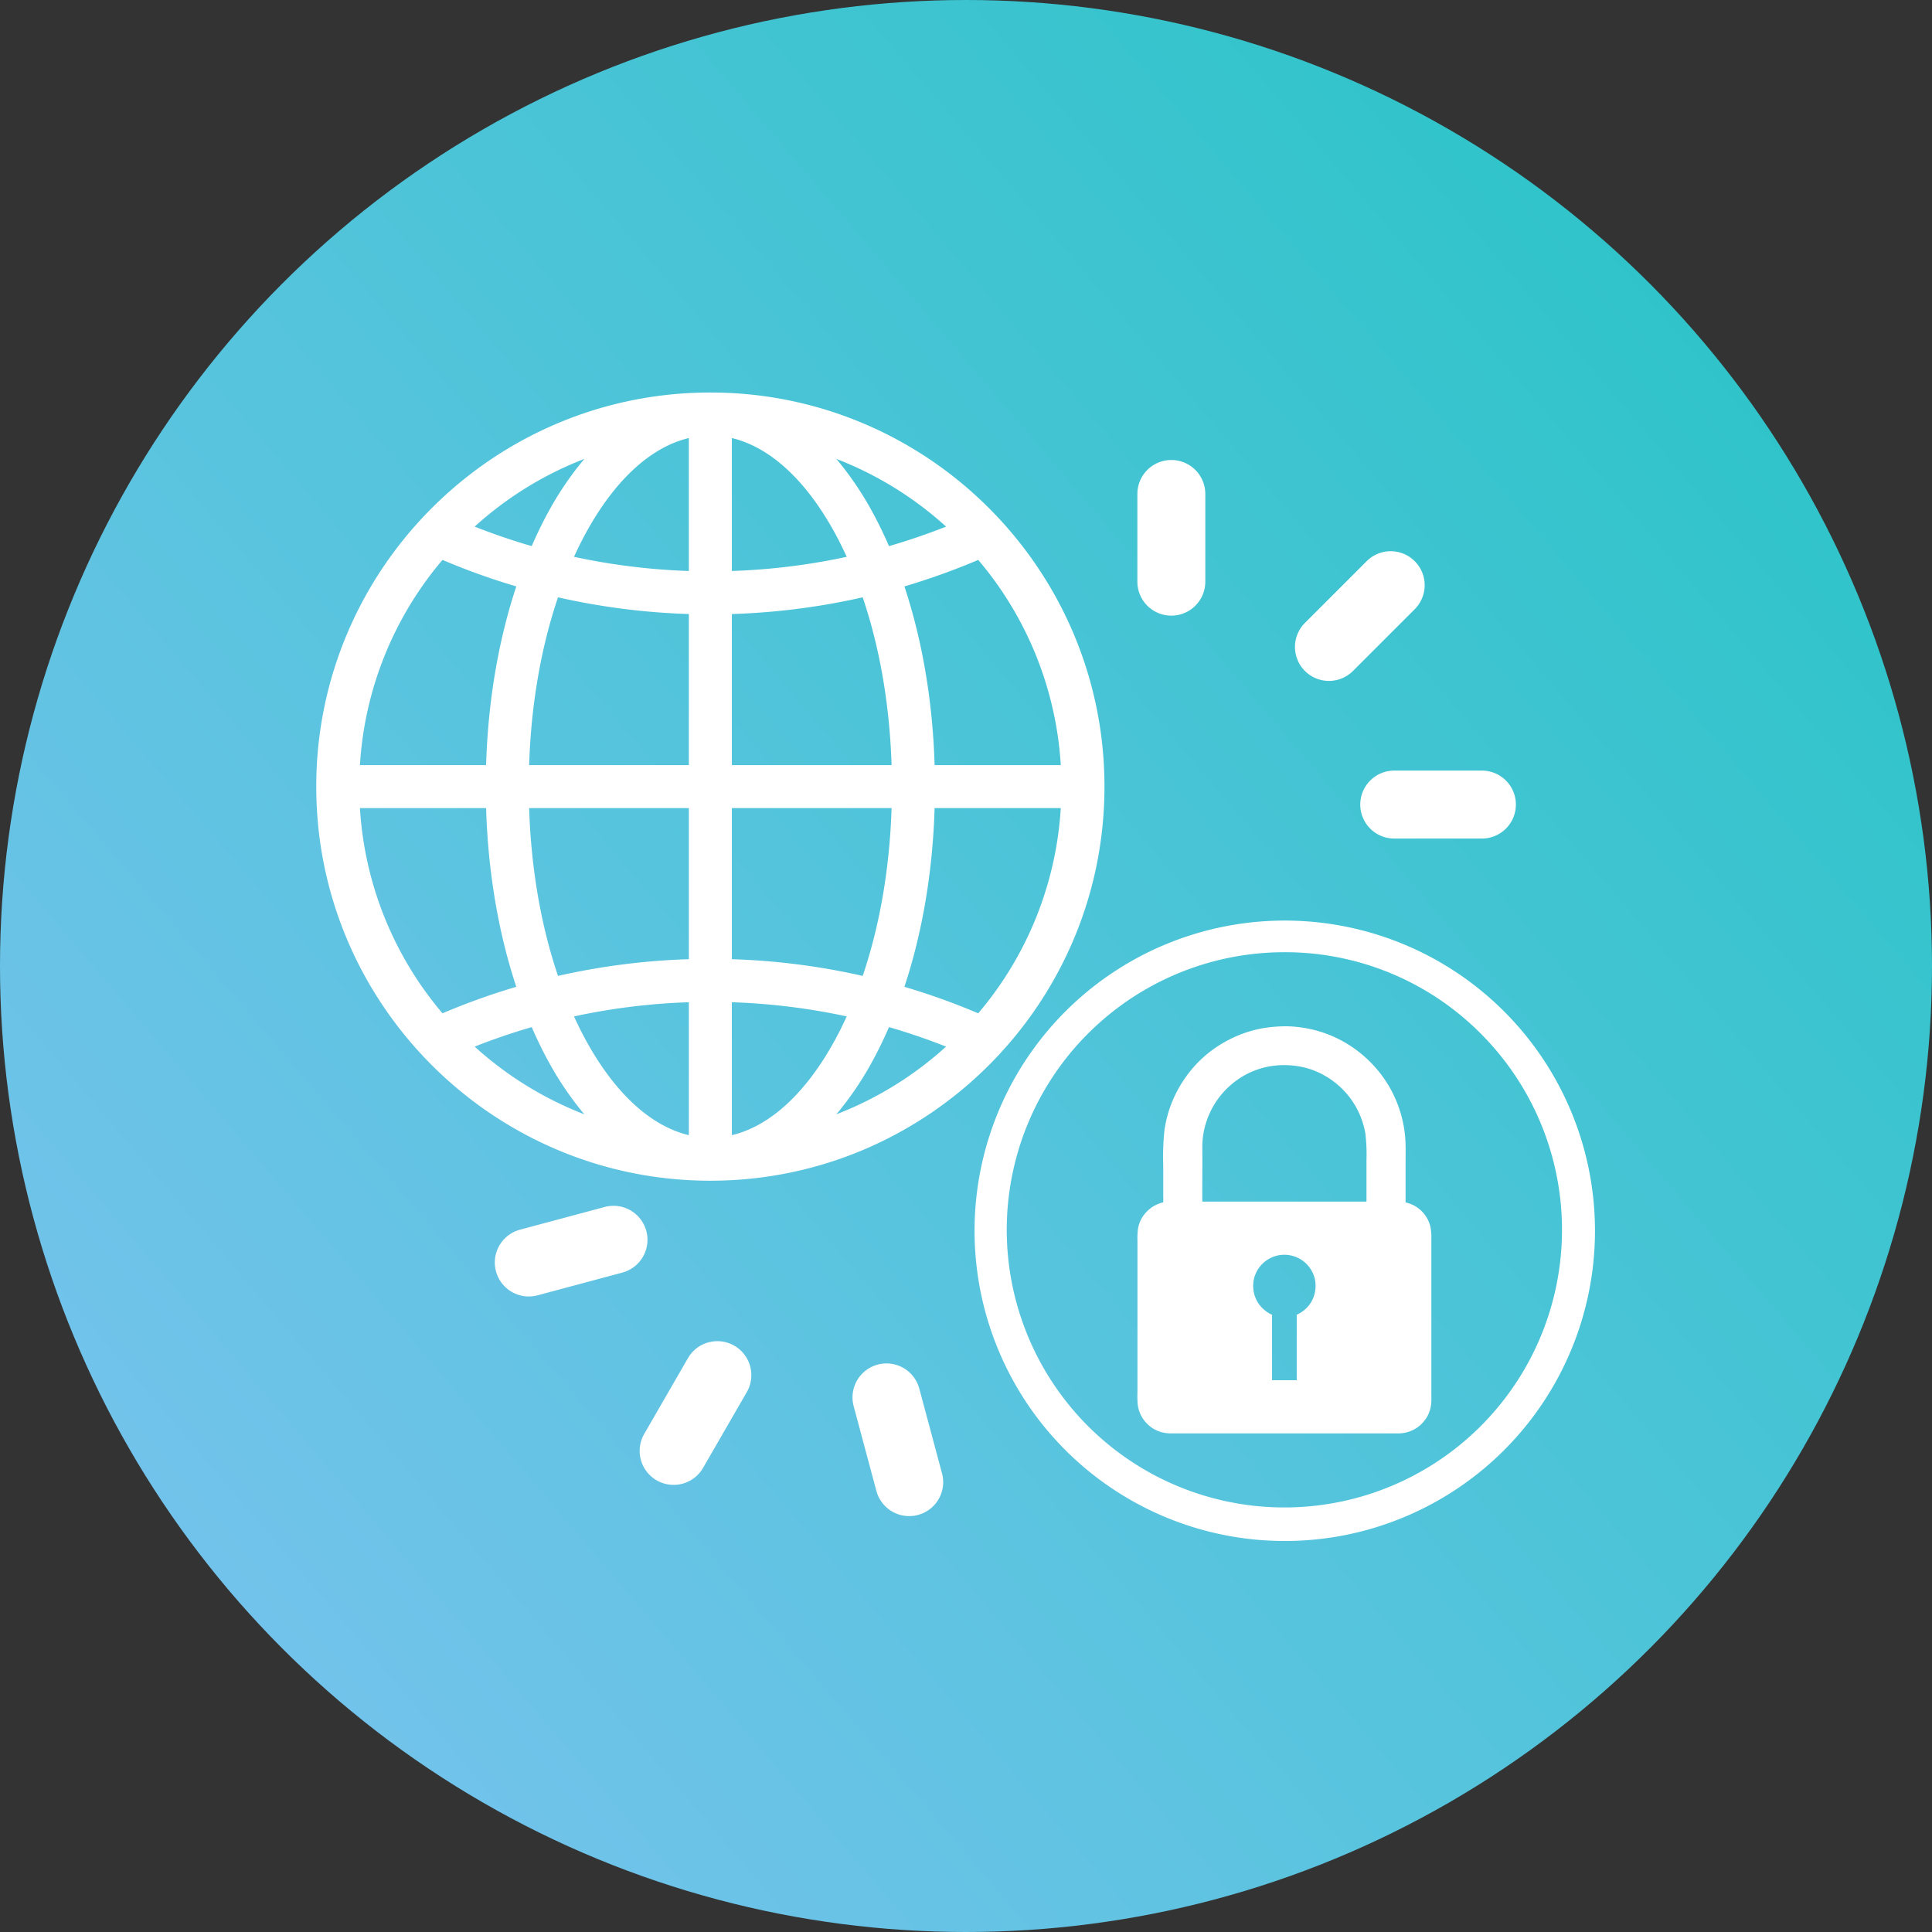
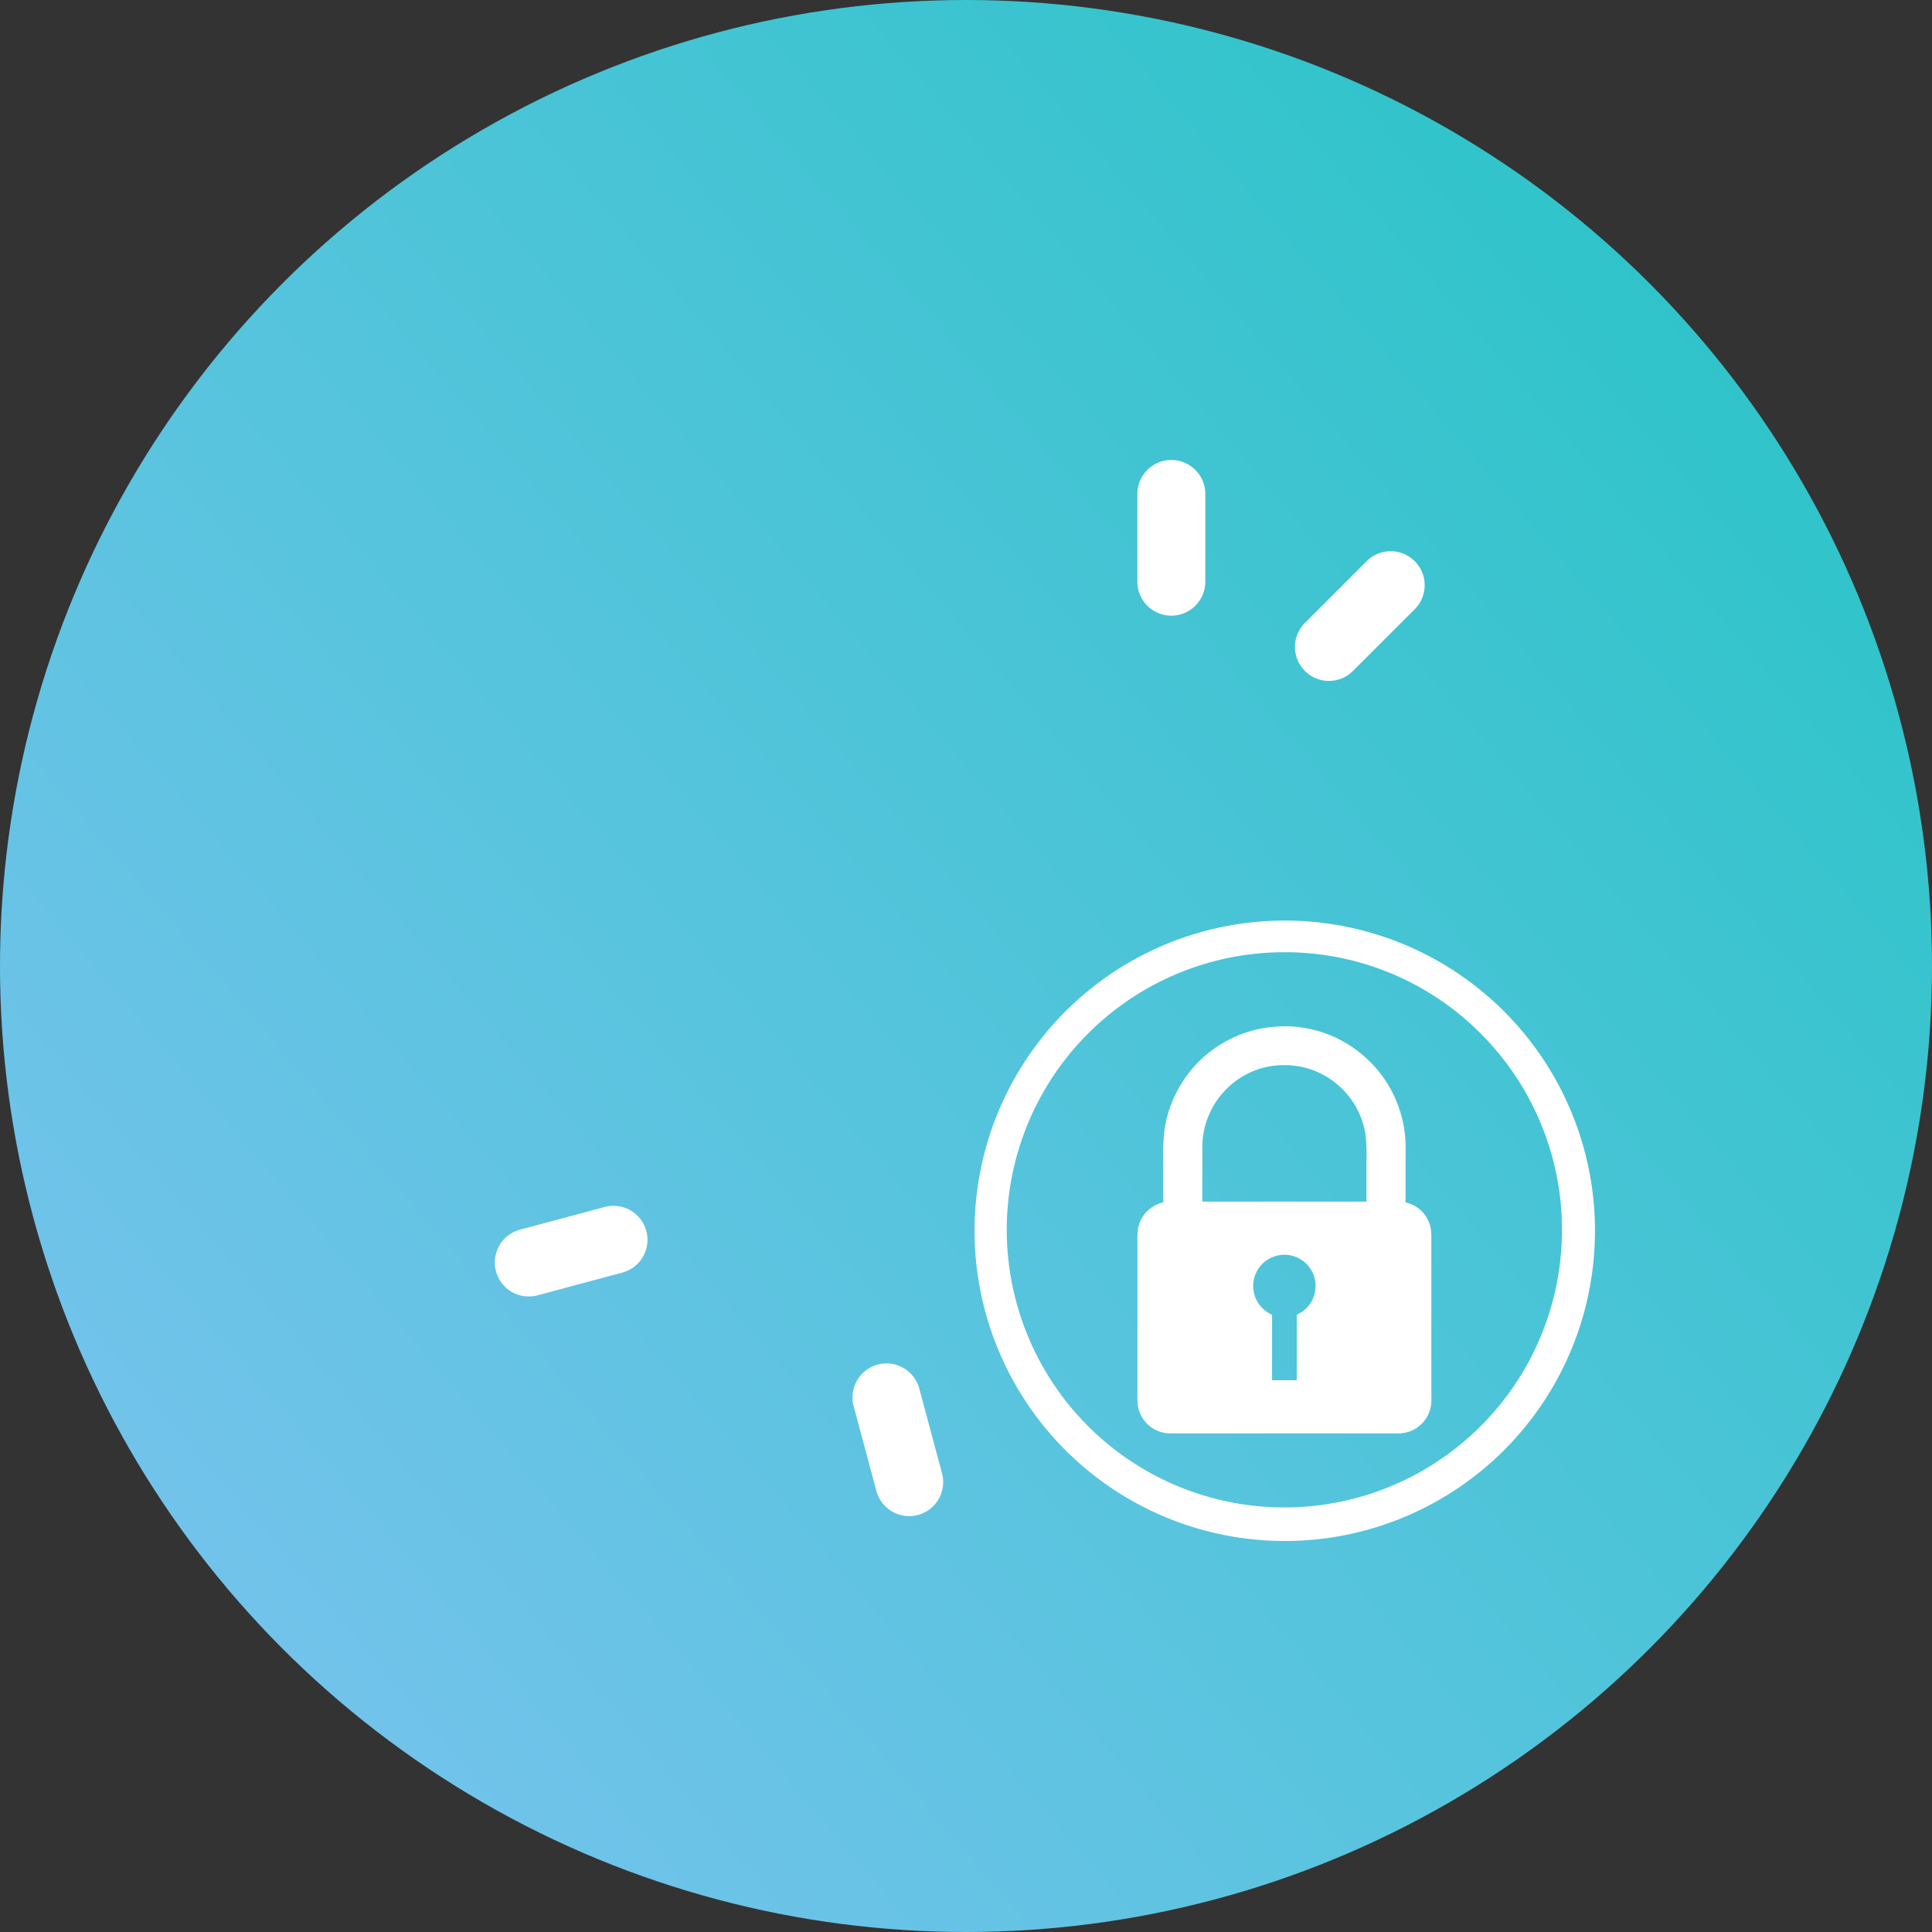
<svg xmlns="http://www.w3.org/2000/svg" width="672" height="672" viewBox="0 0 672 672">
  <rect x="0" y="0" width="672" height="672" fill="#333333" stroke="none" />
  <defs>
    <linearGradient id="linear-gradient" x1="1.205" y1="-0.112" x2="0.069" y2="0.857" gradientUnits="objectBoundingBox">
      <stop offset="0" stop-color="#13c5bb" />
      <stop offset="1" stop-color="#76c3ed" />
    </linearGradient>
    <clipPath id="clip-path">
      <rect id="Rectangle_1165" data-name="Rectangle 1165" width="452.276" height="415.795" fill="none" />
    </clipPath>
  </defs>
  <g id="Security_Icon" data-name="Security Icon" transform="translate(379 79)">
    <circle id="Ellipse_13" data-name="Ellipse 13" cx="336" cy="336" r="336" transform="translate(-379 -79)" fill="url(#linear-gradient)" />
    <g id="Group_2078" data-name="Group 2078" transform="translate(-269 49)" clip-path="url(#clip-path)">
      <path id="Path_3567" data-name="Path 3567" d="M690.067,451.3" transform="translate(-251.37 -185.244)" fill="#fff" fill-rule="evenodd" />
      <path id="Path_3568" data-name="Path 3568" d="M646.542,414.484a36.137,36.137,0,0,1,6.171.29,41.418,41.418,0,0,1,14.8,4.7,42.74,42.74,0,0,1,13.93,12.074,40.158,40.158,0,0,1,4.762,8.251A41.7,41.7,0,0,1,689.7,455.8c.05,2.107,0,4.288,0,6.507,0,4.33,0,8.621,0,12.991a1.232,1.232,0,0,0,0,.291c.045.157.046.113.156.156.282.111.582.158.85.246a11.292,11.292,0,0,1,7.736,8.7,22.845,22.845,0,0,1,.224,4.159c0,17.452,0,35.175,0,52.566,0,1.5.064,2.92-.067,4.315a11.083,11.083,0,0,1-2.571,6.193,11.359,11.359,0,0,1-5.21,3.555,11.914,11.914,0,0,1-3.8.581c-26.2,0-52.713,0-78.838,0a12.324,12.324,0,0,1-3.823-.559,11.249,11.249,0,0,1-5.232-3.533,11.393,11.393,0,0,1-2.616-6.149,39.813,39.813,0,0,1-.067-4.315c0-17.365,0-35.02,0-52.544a24.041,24.041,0,0,1,.2-4.181,11.116,11.116,0,0,1,2.974-5.791,11.331,11.331,0,0,1,5.523-3.22c.165-.042.221.032.268-.224a10.061,10.061,0,0,0,0-1.61c0-3.7,0-7.53,0-11.18a86.4,86.4,0,0,1,.447-12.32,41.933,41.933,0,0,1,7.334-18.222,40.913,40.913,0,0,1,13.393-12.164,41.558,41.558,0,0,1,14.131-5.031,52,52,0,0,1,5.836-.536M676.1,461.013a60.907,60.907,0,0,0-.38-9.212,28.617,28.617,0,0,0-13.751-19.944,27.534,27.534,0,0,0-6.753-2.884,30.058,30.058,0,0,0-10.844-.85,27.822,27.822,0,0,0-12.163,4.271A28.724,28.724,0,0,0,623,441.941a28.214,28.214,0,0,0-2.84,6.529A27.612,27.612,0,0,0,619,456.7c.073,6.037-.055,12.35,0,18.737H676.1c0-4.869,0-9.626,0-14.422m-19.14,49.212a11.232,11.232,0,0,0,1.163-7.938,10.871,10.871,0,0,0-21.241.4,11.111,11.111,0,0,0,1.341,7.691,11.451,11.451,0,0,0,5.031,4.427V537.57h8.586V514.786a11.084,11.084,0,0,0,5.12-4.561" transform="translate(-310.804 -185.487)" fill="#fff" fill-rule="evenodd" />
      <path id="Path_3569" data-name="Path 3569" d="M549.675,529.335a107.9,107.9,0,1,1,42.129-8.507,107.56,107.56,0,0,1-42.129,8.507m0-204.79a96.563,96.563,0,1,0,68.28,28.283,95.932,95.932,0,0,0-68.28-28.283" transform="translate(-212.935 -121.338)" fill="#fff" />
-       <path id="Path_3570" data-name="Path 3570" d="M291.1,165.428" transform="translate(-3.415 -12.847)" fill="#fff" fill-rule="evenodd" />
-       <path id="Path_3571" data-name="Path 3571" d="M137.081,19.389C61.494,19.389,0,80.883,0,156.47S61.494,293.552,137.081,293.552,274.163,232.058,274.163,156.47,212.668,19.389,137.081,19.389m7.479,15.844c13.277,3.154,25.814,14.656,35.907,33.174,1.423,2.611,2.763,5.334,4.042,8.132a224.323,224.323,0,0,1-39.949,4.931ZM129.6,81.471A224.269,224.269,0,0,1,89.654,76.54c1.278-2.8,2.618-5.522,4.042-8.132C103.789,49.89,116.324,38.387,129.6,35.233Zm-45.51,9.16A239.157,239.157,0,0,0,129.6,96.44v52.551H74.047c.665-20.975,4.126-40.912,10.044-58.36m45.51,73.318V216.5a239.183,239.183,0,0,0-45.511,5.808c-5.918-17.448-9.379-37.384-10.044-58.36Zm0,67.52v46.238c-13.277-3.154-25.813-14.657-35.906-33.174-1.423-2.611-2.763-5.334-4.043-8.133A224.285,224.285,0,0,1,129.6,231.47m14.959,0a224.327,224.327,0,0,1,39.949,4.93c-1.279,2.8-2.619,5.522-4.042,8.133-10.093,18.518-22.63,30.021-35.907,33.175Zm45.511-9.16A239.186,239.186,0,0,0,144.56,216.5V163.949h55.555c-.665,20.975-4.126,40.912-10.044,58.36M144.56,148.991V96.44a239.216,239.216,0,0,0,45.511-5.808c5.918,17.448,9.379,37.385,10.044,58.36ZM193.6,61.248a111.7,111.7,0,0,0-12.689-18.761,122.352,122.352,0,0,1,38.153,23.547c-6.492,2.568-13.126,4.835-19.848,6.784-1.744-4.01-3.607-7.886-5.616-11.571m-113.042,0c-2.009,3.685-3.871,7.56-5.616,11.57C68.222,70.87,61.589,68.6,55.1,66.035A122.34,122.34,0,0,1,93.25,42.488a111.672,111.672,0,0,0-12.69,18.761M69.586,86.835c-6.227,18.748-9.843,39.969-10.508,62.156H15.194A121.576,121.576,0,0,1,43.91,77.616a236.966,236.966,0,0,0,25.677,9.218M59.078,163.949c.665,22.187,4.281,43.409,10.508,62.156a236.769,236.769,0,0,0-25.677,9.218,121.575,121.575,0,0,1-28.715-71.375Zm15.867,76.172c1.744,4.01,3.607,7.886,5.616,11.571a111.7,111.7,0,0,0,12.69,18.761A122.352,122.352,0,0,1,55.1,246.906c6.491-2.567,13.126-4.834,19.849-6.784M193.6,251.693c2.009-3.686,3.872-7.561,5.616-11.572,6.725,1.95,13.358,4.217,19.848,6.784a122.344,122.344,0,0,1-38.154,23.548,111.674,111.674,0,0,0,12.689-18.76m10.975-25.587c6.226-18.748,9.842-39.969,10.508-62.157h43.884a121.571,121.571,0,0,1-28.715,71.375,236.9,236.9,0,0,0-25.676-9.218m10.508-77.115c-.665-22.187-4.281-43.408-10.508-62.156a236.741,236.741,0,0,0,25.676-9.218,121.571,121.571,0,0,1,28.716,71.375Z" transform="translate(0 -10.866)" fill="#fff" />
      <path id="Path_3572" data-name="Path 3572" d="M597.23,54.14a11.819,11.819,0,0,0,11.816-11.816V11.815a11.816,11.816,0,1,0-23.632,0V42.324A11.819,11.819,0,0,0,597.23,54.14" transform="translate(-299.808 32.001)" fill="#fff" />
      <path id="Path_3573" data-name="Path 3573" d="M721.942,117.183a11.778,11.778,0,0,0,8.354-3.462l21.57-21.57a11.815,11.815,0,0,0-16.708-16.708l-21.57,21.57a11.816,11.816,0,0,0,8.354,20.17" transform="translate(-369.702 -8.342)" fill="#fff" />
-       <path id="Path_3574" data-name="Path 3574" d="M761.789,257.6a11.819,11.819,0,0,0,11.816,11.816h30.5a11.816,11.816,0,1,0,0-23.632h-30.5A11.819,11.819,0,0,0,761.789,257.6" transform="translate(-398.657 -105.749)" fill="#fff" />
      <path id="Path_3575" data-name="Path 3575" d="M11.816,0A11.819,11.819,0,0,0,0,11.816V42.325a11.816,11.816,0,1,0,23.632,0V11.816A11.819,11.819,0,0,0,11.816,0" transform="matrix(0.966, -0.259, 0.259, 0.966, 183.868, 349.701)" fill="#fff" />
-       <path id="Path_3576" data-name="Path 3576" d="M33.386,0a11.778,11.778,0,0,0-8.354,3.461L3.461,25.032A11.815,11.815,0,0,0,20.17,41.74L41.74,20.17A11.816,11.816,0,0,0,33.386,0" transform="matrix(0.966, -0.259, 0.259, 0.966, 104.207, 347.544)" fill="#fff" />
      <path id="Path_3577" data-name="Path 3577" d="M54.133,11.816A11.819,11.819,0,0,0,42.317,0h-30.5a11.816,11.816,0,1,0,0,23.632h30.5A11.819,11.819,0,0,0,54.133,11.816" transform="matrix(0.966, -0.259, 0.259, 0.966, 59.456, 302.776)" fill="#fff" />
    </g>
  </g>
</svg>